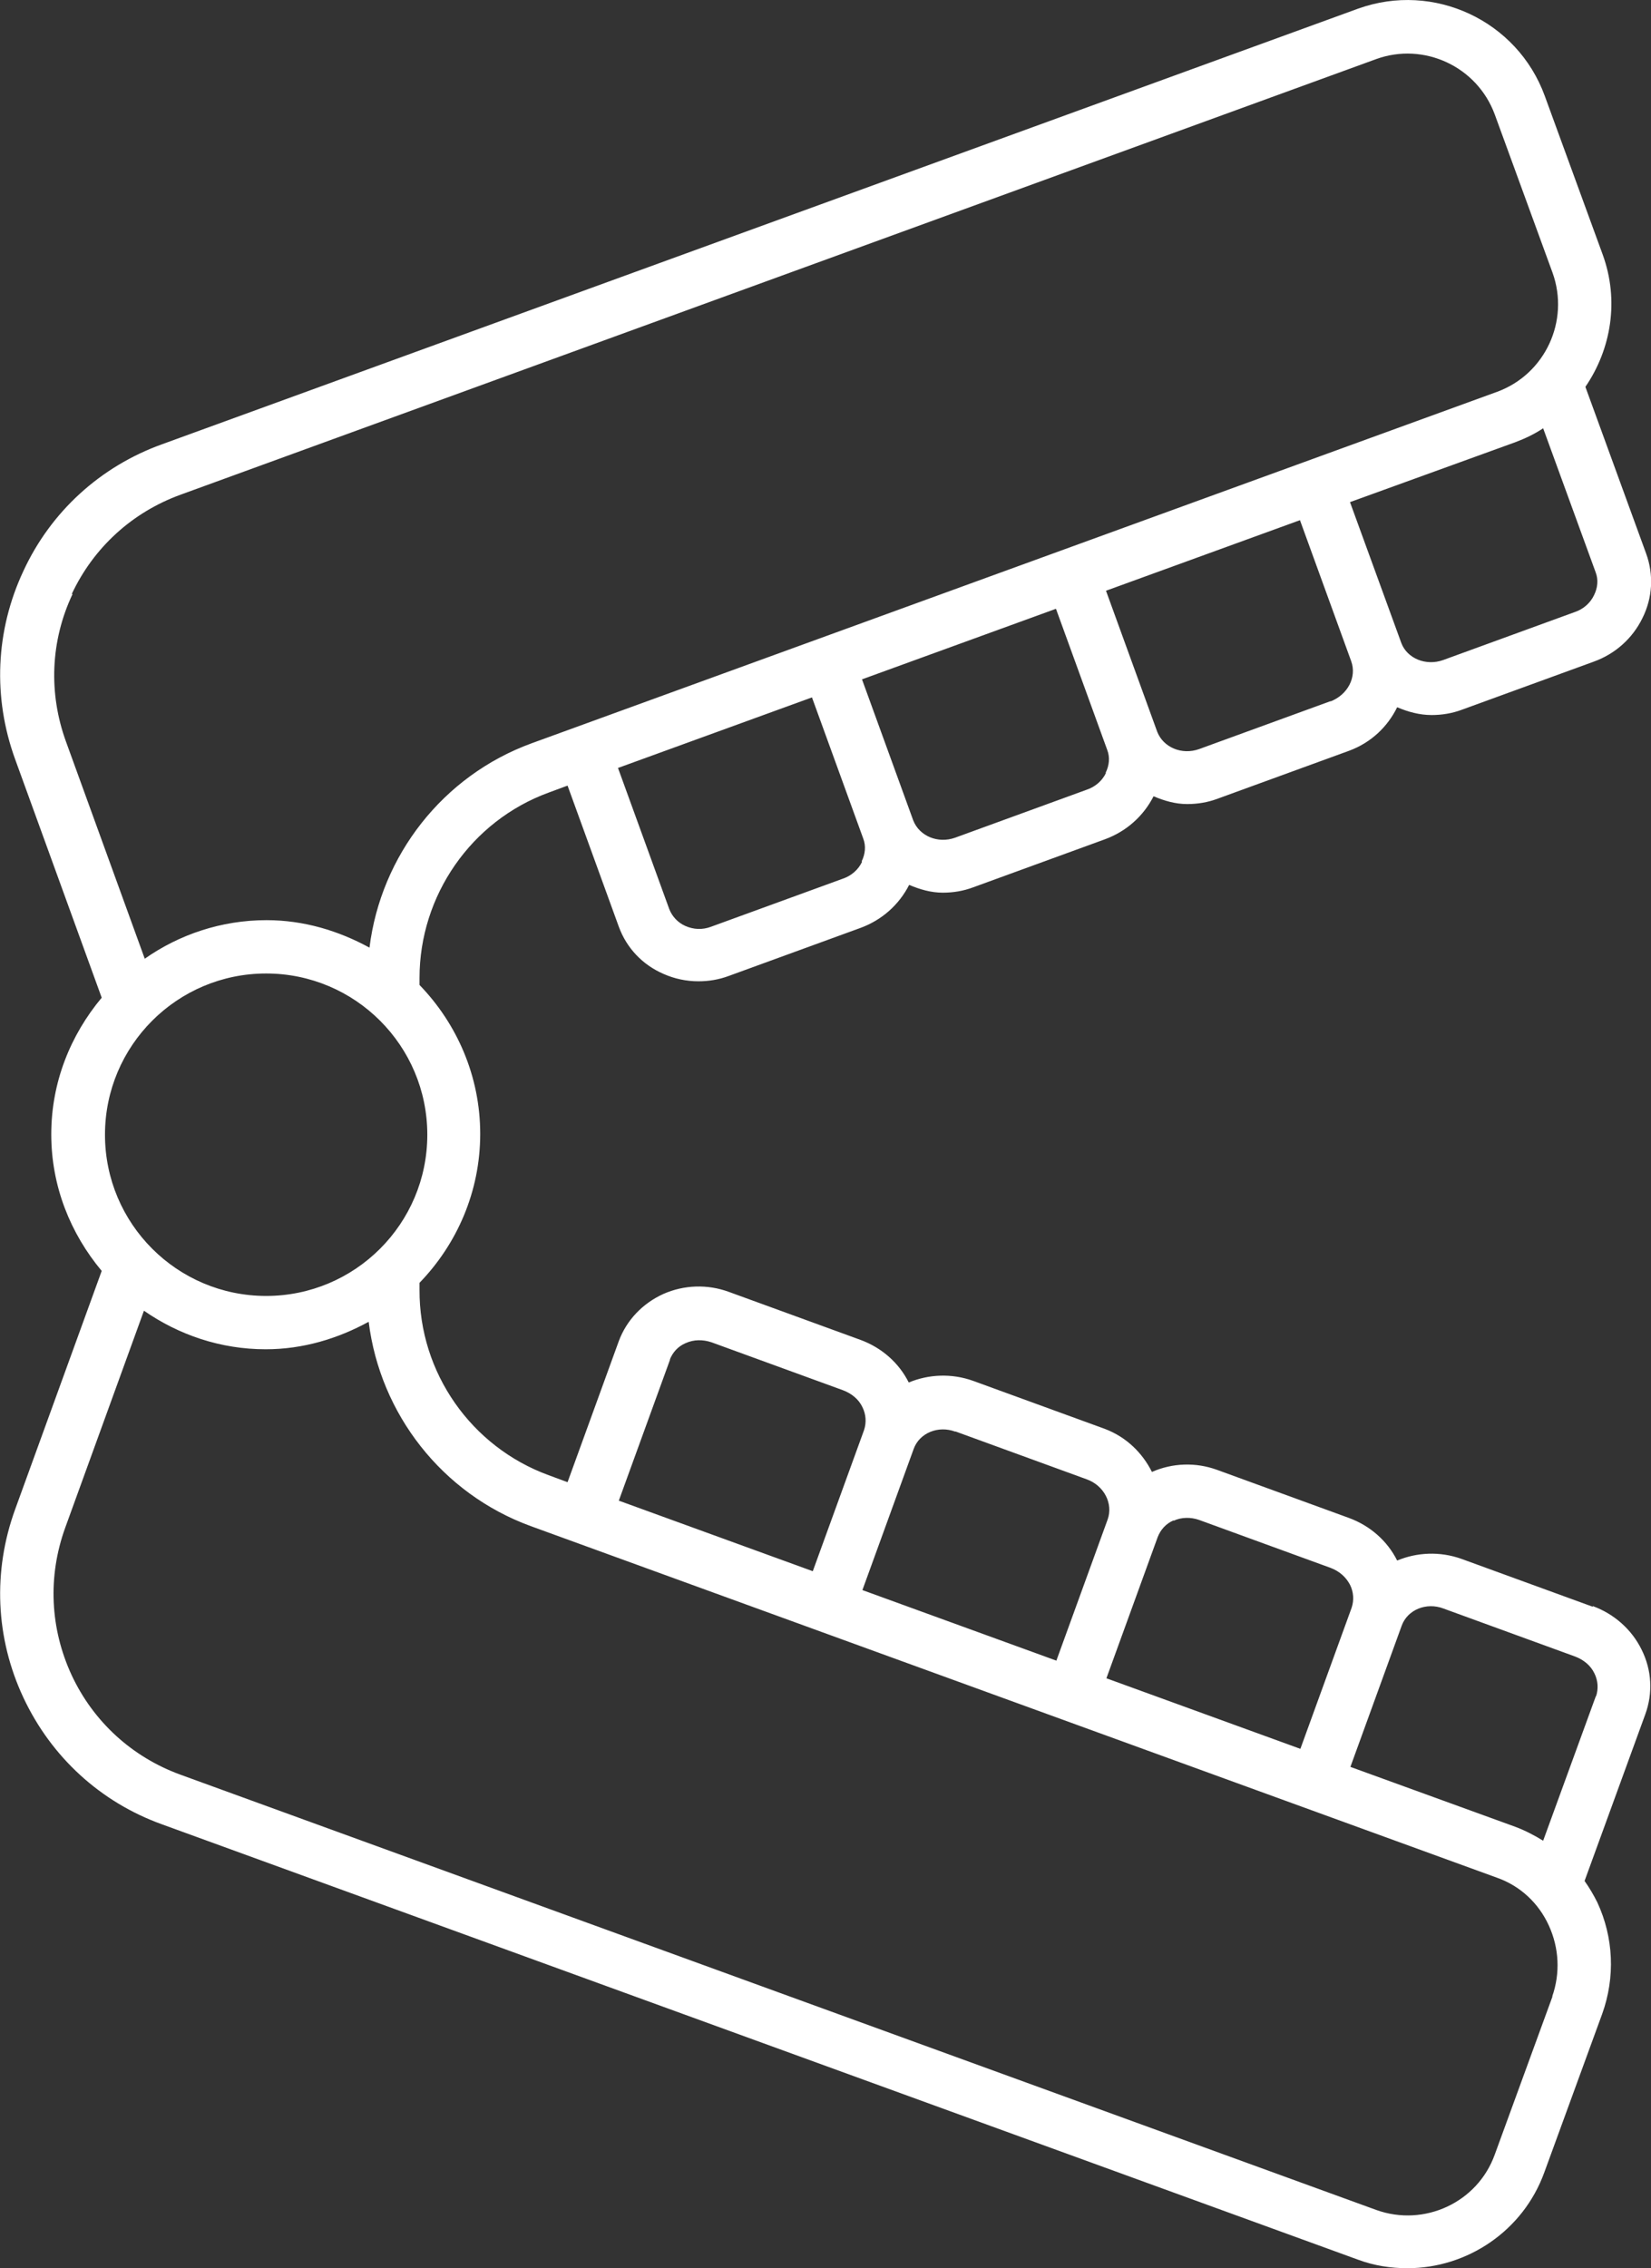
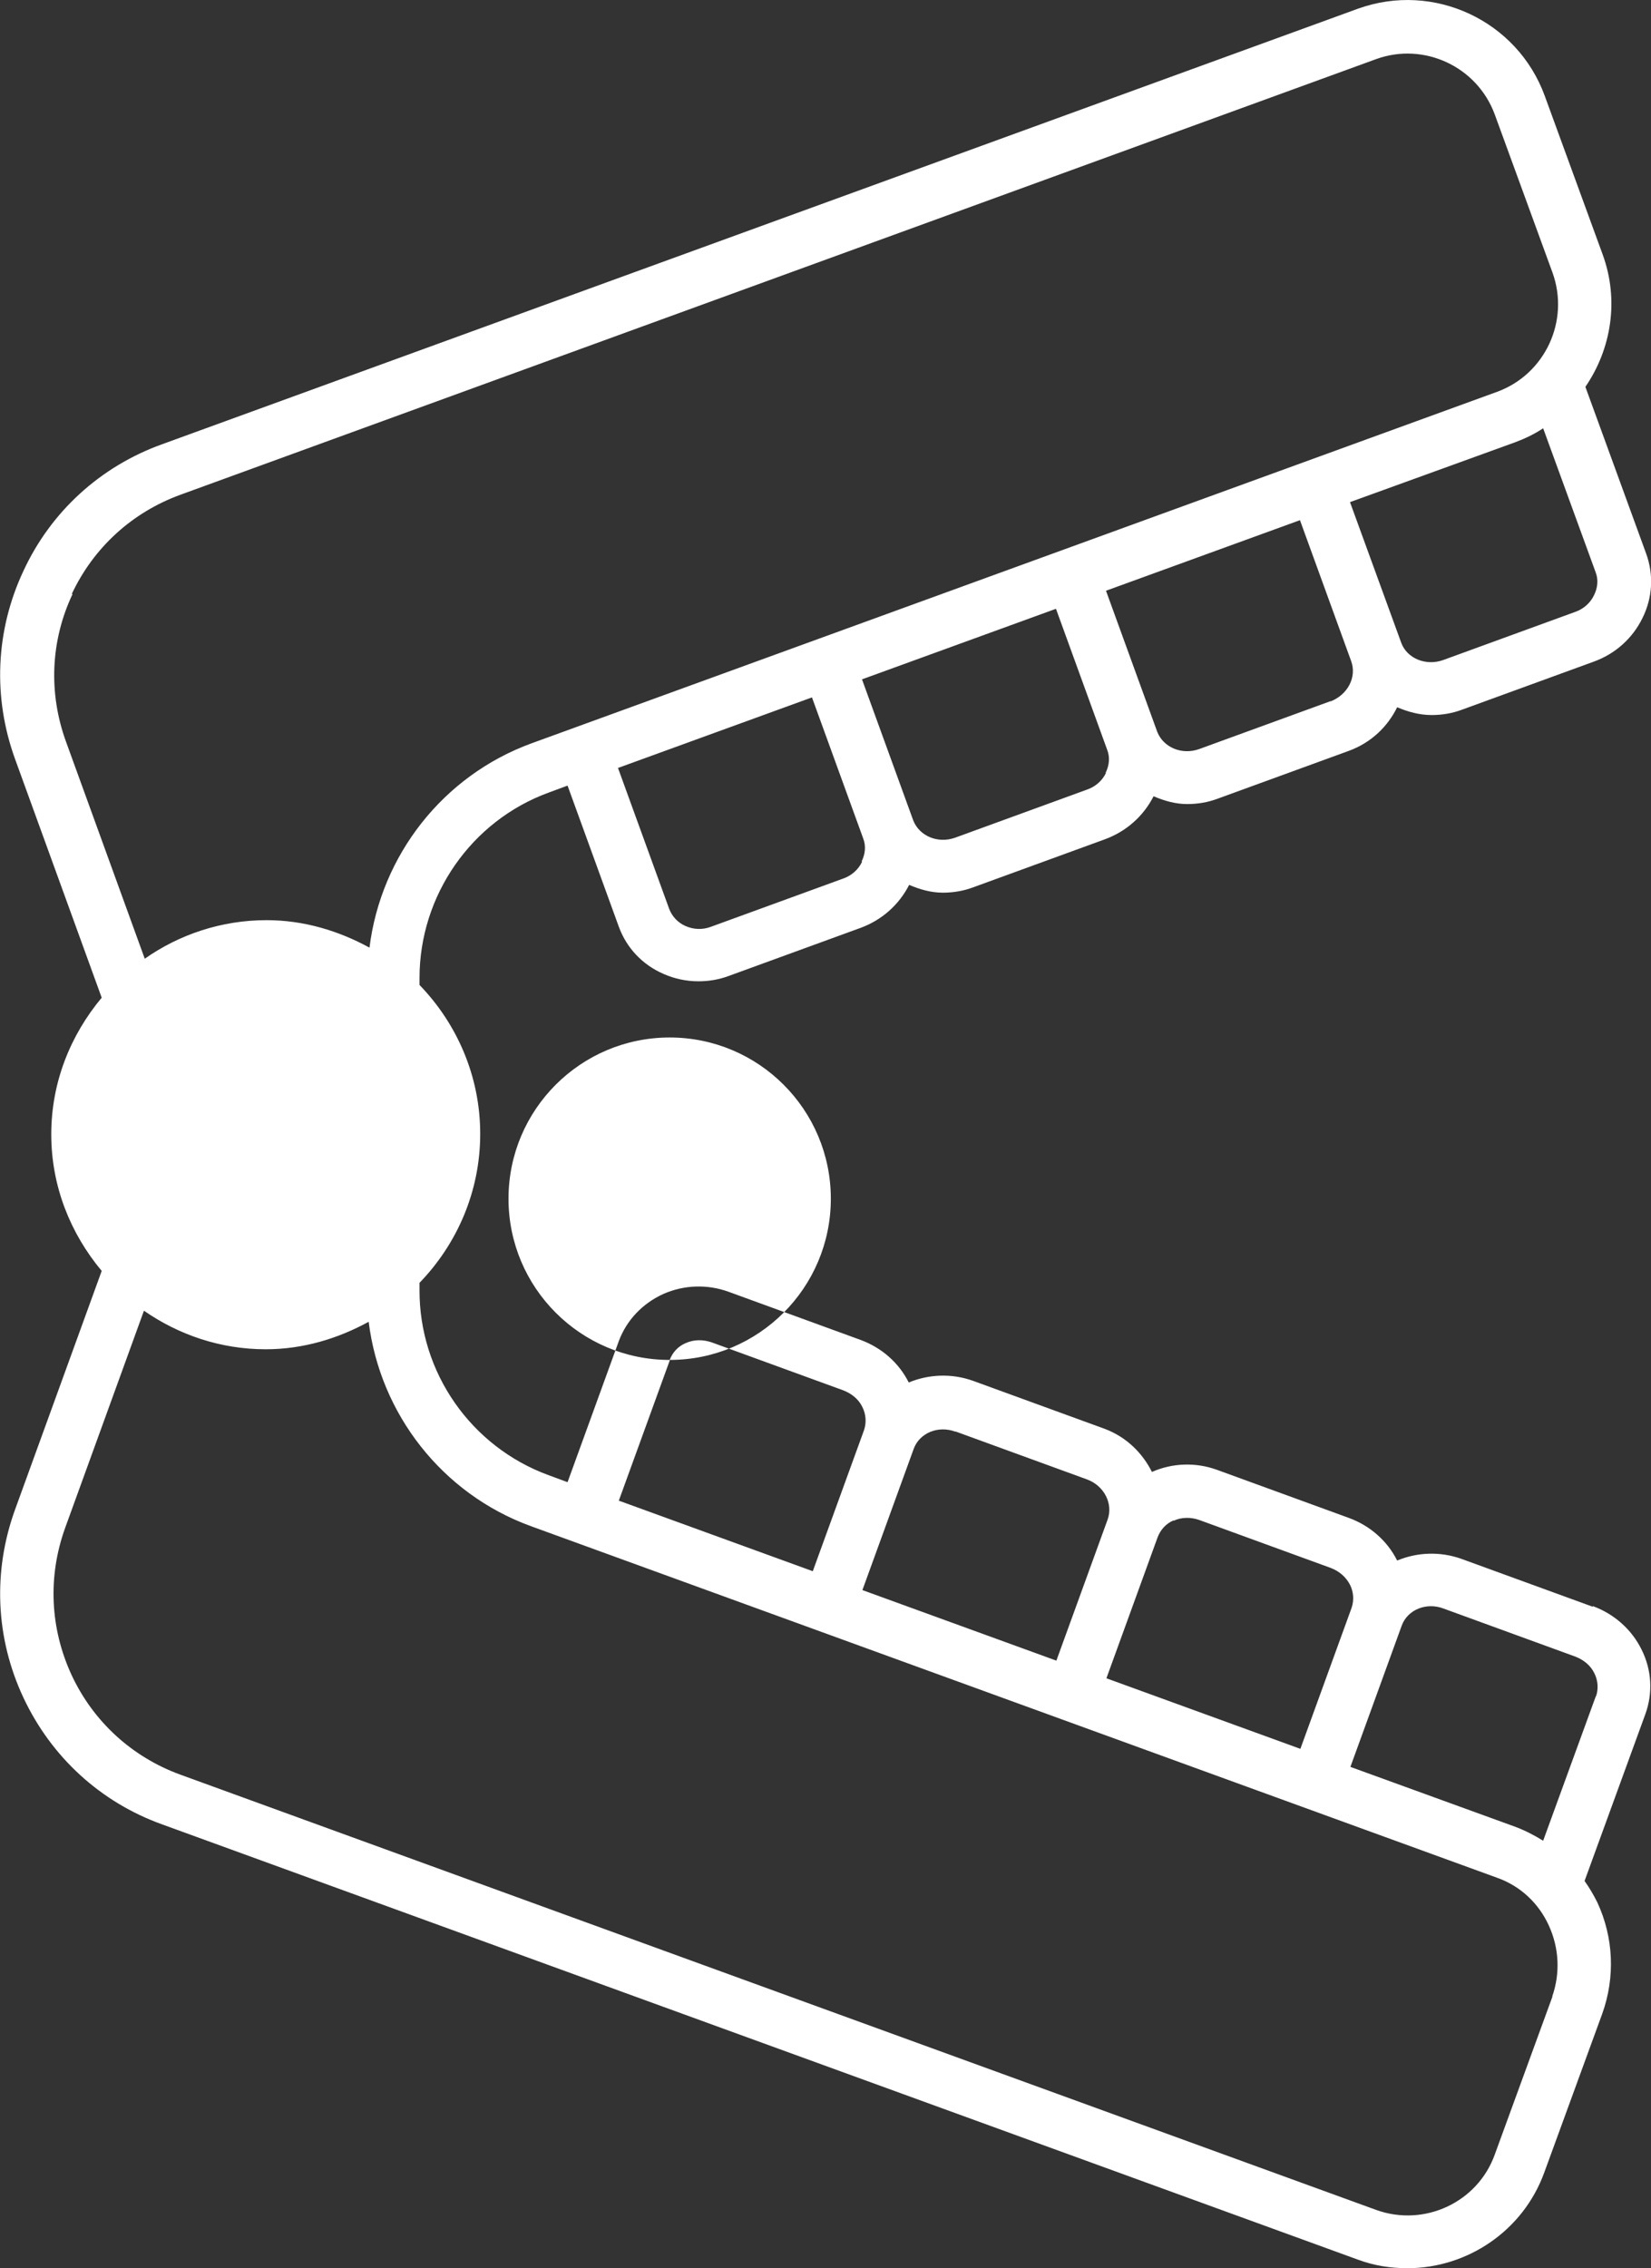
<svg xmlns="http://www.w3.org/2000/svg" id="Layer_1" data-name="Layer 1" viewBox="0 0 40.26 55.29">
  <rect x="0" y="0" width="40.26" height="55.29" fill="#333333" stroke="none" />
  <defs>
    <style>
      .cls-1 {
        fill: #fff;
      }
    </style>
  </defs>
-   <path class="cls-1" d="M38.85,39.17l-3.21-1.17c-.53-.19-1.09-.16-1.57.04-.24-.48-.66-.85-1.18-1.04l-3.21-1.17c-.52-.19-1.09-.17-1.59.05-.23-.46-.62-.85-1.15-1.05l-3.21-1.17c-.53-.19-1.09-.16-1.57.04-.24-.48-.66-.85-1.18-1.04l-3.21-1.17c-.52-.19-1.09-.17-1.59.05-.51.23-.9.64-1.09,1.15l-1.25,3.44-.46-.17c-1.89-.69-3.16-2.5-3.15-4.52v-.17c.91-.94,1.48-2.22,1.48-3.63s-.57-2.69-1.48-3.63v-.17c0-2.01,1.26-3.83,3.15-4.52l.46-.17,1.25,3.44c.19.52.58.93,1.09,1.15.27.12.56.18.85.18.25,0,.5-.04.74-.13l3.21-1.17c.52-.19.94-.56,1.19-1.05.26.11.53.19.82.19.25,0,.5-.04.74-.13l3.21-1.17c.52-.19.94-.56,1.19-1.05.26.11.53.19.82.19.25,0,.5-.04.74-.13l3.21-1.17c.54-.2.94-.59,1.17-1.06.26.11.54.19.84.19.25,0,.5-.04.74-.13l3.21-1.17c.53-.19.95-.57,1.19-1.06.25-.5.28-1.06.09-1.58l-1.48-4.06c.63-.92.83-2.11.42-3.23l-1.41-3.86c-.67-1.84-2.71-2.79-4.55-2.13L3.95,10.83c-1.5.54-2.71,1.64-3.38,3.09-.68,1.45-.75,3.08-.2,4.59l2.11,5.81c-.76.91-1.23,2.06-1.23,3.33s.47,2.42,1.23,3.33l-2.11,5.81c-.55,1.51-.48,3.14.2,4.59.68,1.45,1.88,2.55,3.38,3.09l29.16,10.61c.4.15.81.21,1.21.21,1.45,0,2.82-.9,3.34-2.34l1.41-3.86c.32-.89.28-1.86-.12-2.72-.09-.18-.19-.35-.31-.52l1.48-4.06c.19-.52.16-1.08-.09-1.58-.24-.49-.67-.87-1.19-1.06v.02ZM28.62,37.07c.19-.09.42-.09.62-.02l3.21,1.17c.21.08.37.22.47.41.09.18.1.38.04.56l-1.25,3.44-4.73-1.72,1.25-3.44c.07-.18.2-.33.39-.41h0ZM23.29,34.89l3.21,1.17c.42.15.65.59.51.98l-1.25,3.44-4.73-1.72,1.25-3.44c.14-.39.6-.58,1.02-.42h0ZM16.33,33.15c.07-.18.2-.33.39-.41.2-.09.42-.09.63-.02l3.21,1.17c.21.08.38.22.47.41.09.18.1.38.04.56l-1.25,3.44-4.73-1.72,1.25-3.44h-.01ZM6.49,31.59c-2.17,0-3.93-1.76-3.93-3.93s1.76-3.93,3.93-3.93,3.93,1.76,3.93,3.93-1.76,3.93-3.93,3.93ZM21.02,21.01c-.09.19-.26.34-.47.41l-3.21,1.17c-.21.08-.43.07-.63-.02-.18-.08-.32-.23-.39-.41l-1.25-3.44,4.73-1.72,1.25,3.44c.07.18.05.38-.04.56h.01ZM26.97,18.84c-.09.19-.26.34-.47.41l-3.21,1.17c-.42.15-.87-.04-1.02-.42l-1.25-3.44,4.73-1.72,1.25,3.44c.07.18.05.38-.04.56h.01ZM32.45,17.09l-3.21,1.17c-.42.15-.87-.04-1.02-.42l-1.25-3.44,4.73-1.72,1.25,3.44c.14.39-.09.82-.51.98h0ZM38.87,14.51c-.09.19-.26.34-.47.41l-3.21,1.17c-.42.15-.88-.04-1.02-.42l-1.25-3.43,4.03-1.46c.24-.09.47-.2.68-.34l1.28,3.51c.07.18.05.38-.04.56ZM1.75,14.48c.53-1.13,1.47-1.99,2.65-2.42L33.56,1.44c1.16-.42,2.46.18,2.89,1.35l1.41,3.86c.42,1.17-.18,2.47-1.35,2.9l-23.55,8.57c-2.16.79-3.67,2.73-3.95,4.98-.75-.41-1.6-.67-2.51-.67-1.1,0-2.13.35-2.97.94l-1.92-5.29c-.43-1.18-.38-2.46.16-3.6h-.02ZM37.86,48.66l-1.41,3.86c-.42,1.17-1.72,1.77-2.89,1.35l-29.16-10.61c-1.18-.43-2.12-1.29-2.65-2.42-.53-1.14-.59-2.41-.16-3.6l1.92-5.29c.85.59,1.87.94,2.97.94.91,0,1.76-.26,2.51-.67.28,2.25,1.79,4.19,3.95,4.98l23.56,8.57c.57.2,1.02.62,1.27,1.17s.28,1.16.08,1.73h0ZM38.91,41.36l-1.28,3.51c-.21-.13-.44-.25-.68-.34l-4.02-1.46,1.25-3.44c.14-.39.6-.58,1.02-.42l3.21,1.17c.21.08.38.22.47.41.09.18.1.38.04.56h-.01Z" />
+   <path class="cls-1" d="M38.85,39.17l-3.21-1.17c-.53-.19-1.09-.16-1.57.04-.24-.48-.66-.85-1.18-1.04l-3.21-1.17c-.52-.19-1.09-.17-1.59.05-.23-.46-.62-.85-1.15-1.05l-3.21-1.17c-.53-.19-1.09-.16-1.57.04-.24-.48-.66-.85-1.18-1.04l-3.21-1.17c-.52-.19-1.09-.17-1.59.05-.51.23-.9.64-1.09,1.15l-1.25,3.44-.46-.17c-1.89-.69-3.16-2.5-3.15-4.52v-.17c.91-.94,1.48-2.22,1.48-3.63s-.57-2.69-1.48-3.63v-.17c0-2.01,1.26-3.83,3.15-4.52l.46-.17,1.25,3.44c.19.52.58.93,1.09,1.15.27.12.56.18.85.18.25,0,.5-.04.74-.13l3.21-1.17c.52-.19.94-.56,1.19-1.05.26.11.53.19.82.19.25,0,.5-.04.74-.13l3.21-1.17c.52-.19.94-.56,1.19-1.05.26.11.53.19.82.19.25,0,.5-.04.74-.13l3.21-1.17c.54-.2.94-.59,1.17-1.06.26.11.54.19.84.19.25,0,.5-.04.74-.13l3.21-1.17c.53-.19.95-.57,1.19-1.06.25-.5.28-1.06.09-1.58l-1.48-4.06c.63-.92.83-2.11.42-3.23l-1.41-3.86c-.67-1.84-2.71-2.79-4.55-2.13L3.95,10.83c-1.5.54-2.71,1.64-3.38,3.09-.68,1.45-.75,3.08-.2,4.59l2.11,5.81c-.76.91-1.23,2.06-1.23,3.33s.47,2.42,1.23,3.33l-2.11,5.81c-.55,1.51-.48,3.14.2,4.59.68,1.45,1.88,2.55,3.38,3.09l29.16,10.61c.4.15.81.21,1.21.21,1.45,0,2.82-.9,3.34-2.34l1.41-3.86c.32-.89.28-1.86-.12-2.72-.09-.18-.19-.35-.31-.52l1.48-4.06c.19-.52.16-1.08-.09-1.58-.24-.49-.67-.87-1.19-1.06v.02ZM28.62,37.07c.19-.09.42-.09.62-.02l3.21,1.17c.21.08.37.22.47.41.09.18.1.38.04.56l-1.25,3.44-4.73-1.72,1.25-3.44c.07-.18.2-.33.39-.41h0ZM23.29,34.89l3.21,1.17c.42.15.65.59.51.98l-1.25,3.44-4.73-1.72,1.25-3.44c.14-.39.6-.58,1.02-.42h0ZM16.33,33.15c.07-.18.2-.33.39-.41.2-.09.42-.09.63-.02l3.21,1.17c.21.08.38.22.47.41.09.18.1.38.04.56l-1.25,3.44-4.73-1.72,1.25-3.44h-.01Zc-2.17,0-3.93-1.76-3.93-3.93s1.76-3.93,3.93-3.93,3.93,1.76,3.93,3.93-1.76,3.93-3.93,3.93ZM21.02,21.01c-.09.19-.26.34-.47.41l-3.21,1.17c-.21.08-.43.07-.63-.02-.18-.08-.32-.23-.39-.41l-1.25-3.44,4.73-1.72,1.25,3.44c.07.18.05.38-.04.56h.01ZM26.97,18.84c-.09.19-.26.34-.47.41l-3.21,1.17c-.42.15-.87-.04-1.02-.42l-1.25-3.44,4.73-1.72,1.25,3.44c.07.18.05.38-.04.56h.01ZM32.45,17.09l-3.21,1.17c-.42.15-.87-.04-1.02-.42l-1.25-3.44,4.73-1.72,1.25,3.44c.14.39-.09.82-.51.98h0ZM38.87,14.51c-.09.19-.26.34-.47.41l-3.21,1.17c-.42.15-.88-.04-1.02-.42l-1.25-3.43,4.03-1.46c.24-.09.47-.2.68-.34l1.28,3.51c.07.18.05.38-.04.56ZM1.75,14.48c.53-1.13,1.47-1.99,2.65-2.42L33.56,1.44c1.16-.42,2.46.18,2.89,1.35l1.41,3.86c.42,1.17-.18,2.47-1.35,2.9l-23.55,8.57c-2.16.79-3.67,2.73-3.95,4.98-.75-.41-1.6-.67-2.51-.67-1.1,0-2.13.35-2.97.94l-1.92-5.29c-.43-1.18-.38-2.46.16-3.6h-.02ZM37.86,48.66l-1.41,3.86c-.42,1.17-1.72,1.77-2.89,1.35l-29.16-10.61c-1.18-.43-2.12-1.29-2.65-2.42-.53-1.14-.59-2.41-.16-3.6l1.92-5.29c.85.59,1.87.94,2.97.94.91,0,1.76-.26,2.51-.67.28,2.25,1.79,4.19,3.95,4.98l23.56,8.57c.57.2,1.02.62,1.27,1.17s.28,1.16.08,1.73h0ZM38.91,41.36l-1.28,3.51c-.21-.13-.44-.25-.68-.34l-4.02-1.46,1.25-3.44c.14-.39.6-.58,1.02-.42l3.21,1.17c.21.08.38.22.47.41.09.18.1.38.04.56h-.01Z" />
</svg>